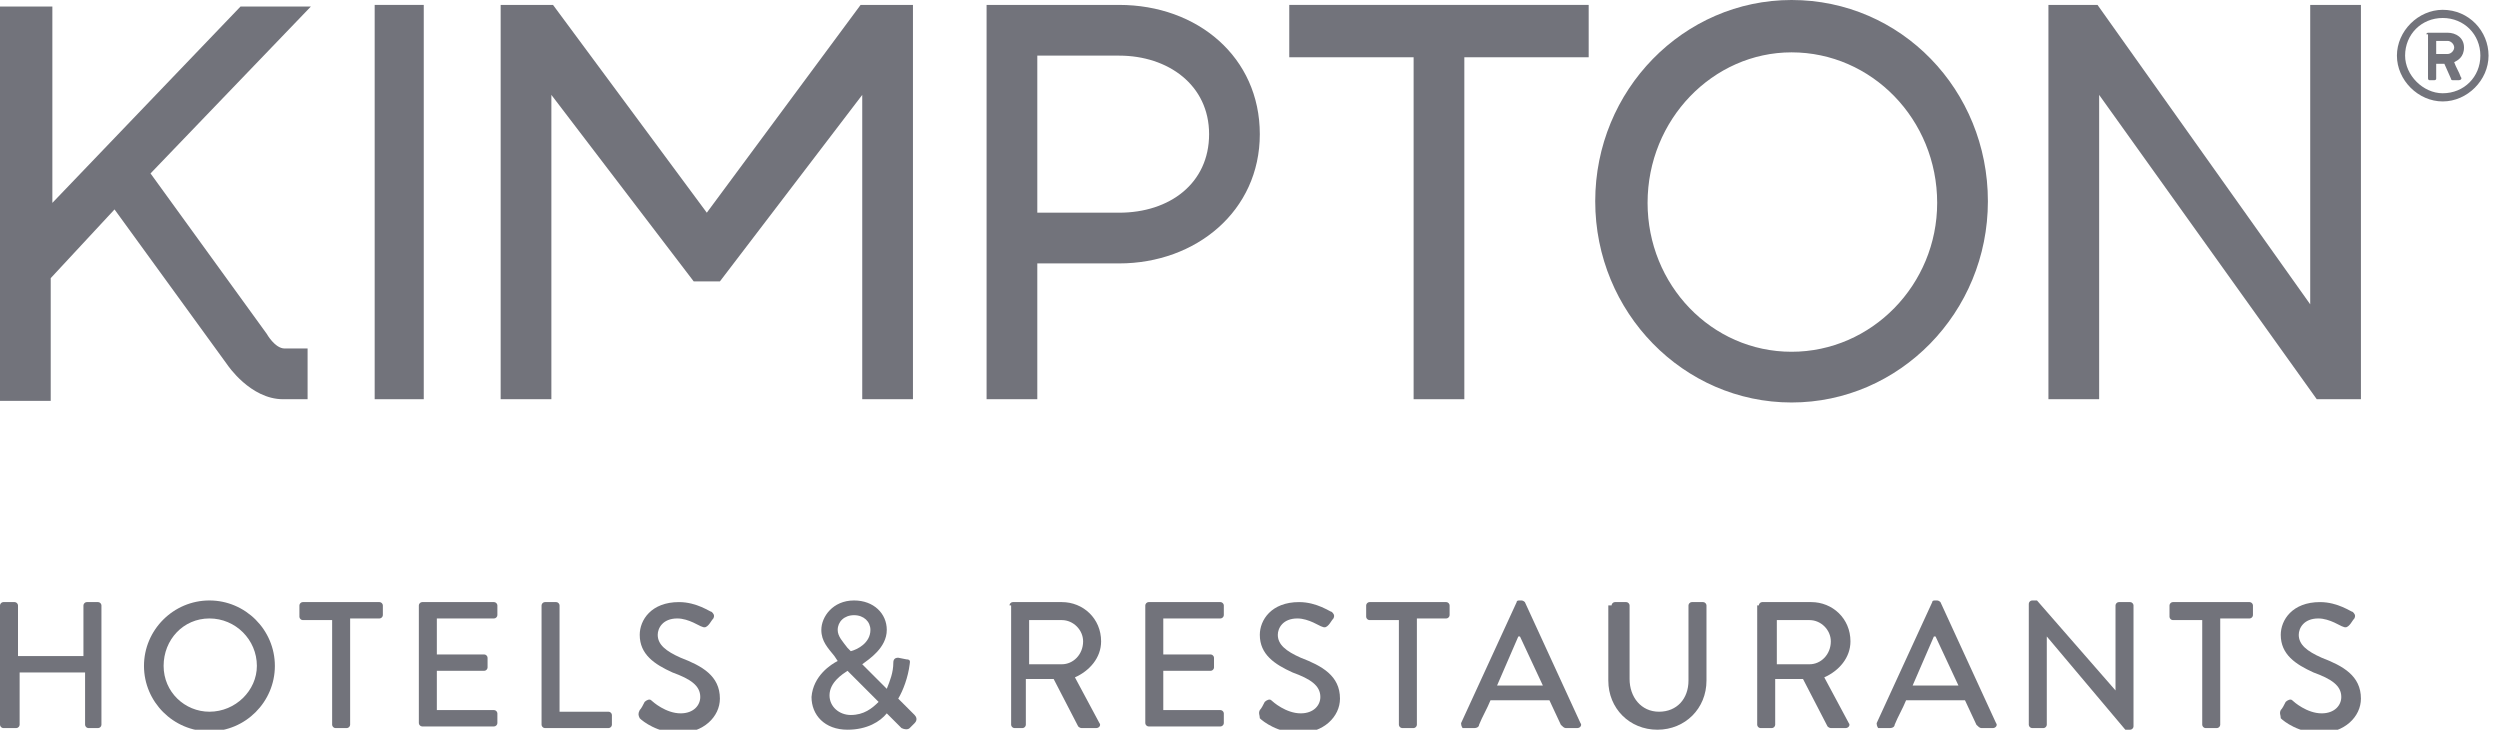
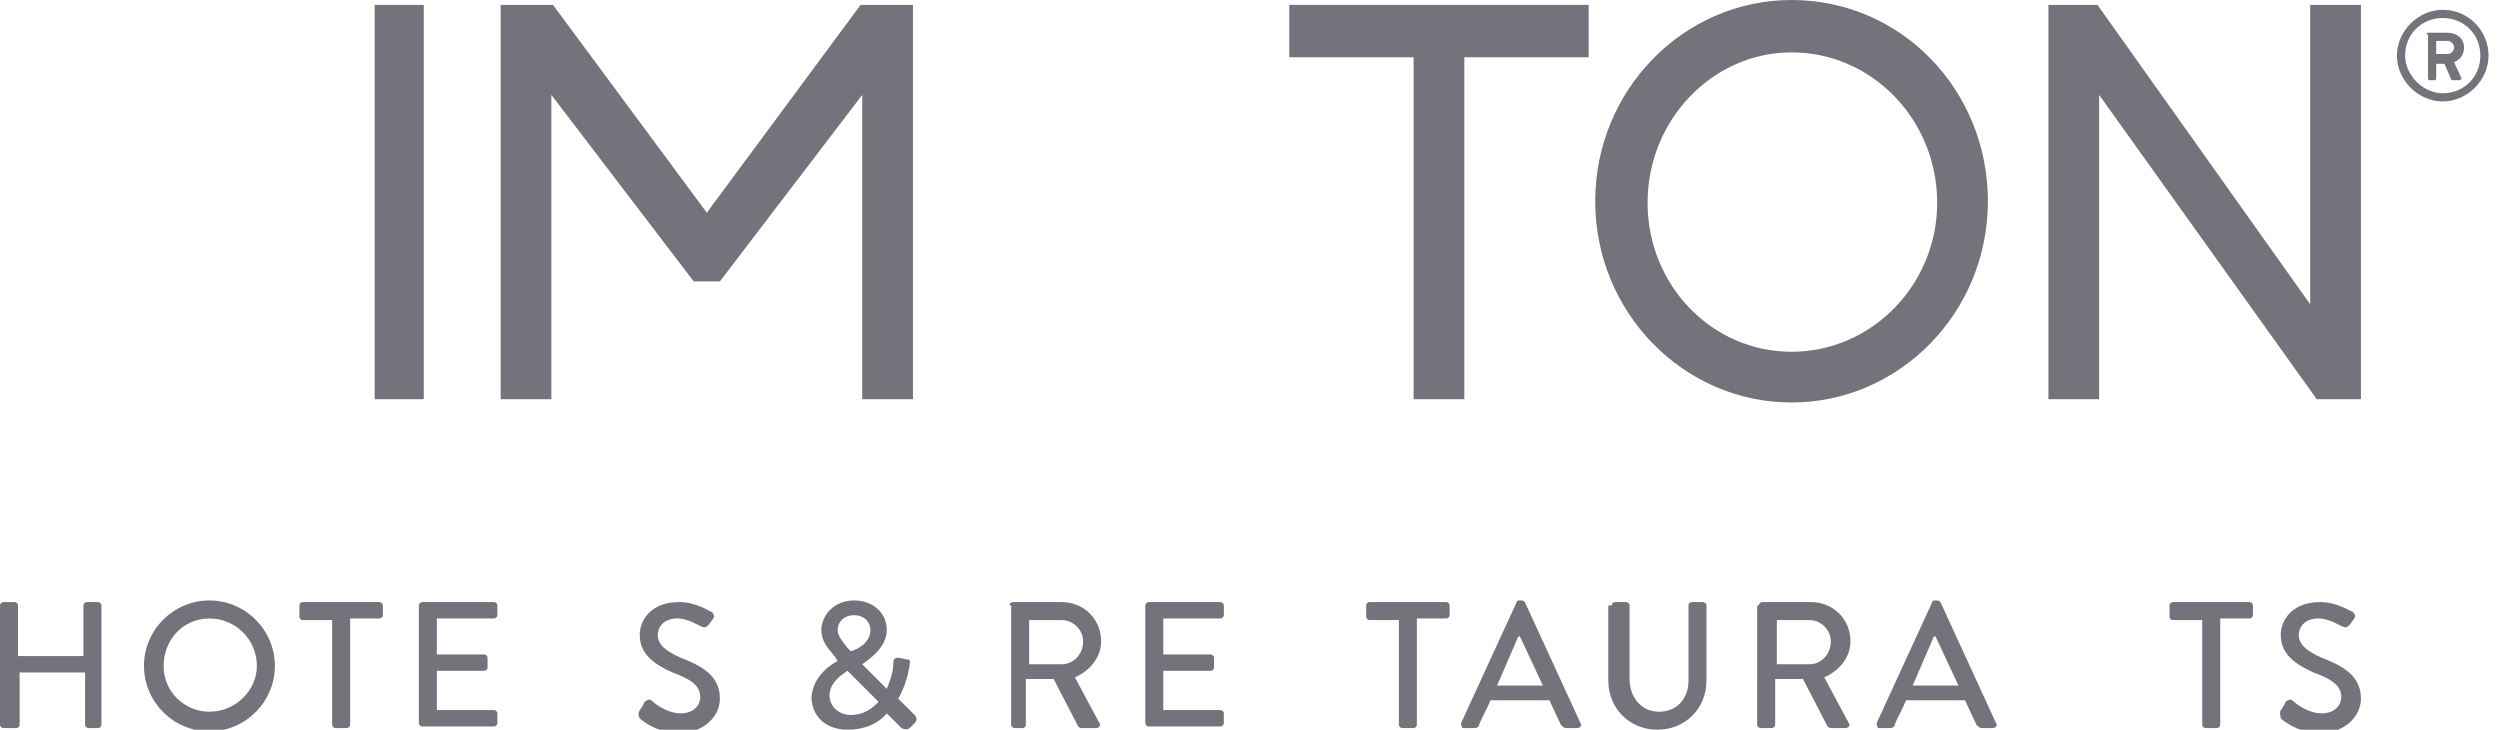
<svg xmlns="http://www.w3.org/2000/svg" version="1.1" id="Layer_1" x="0px" y="0px" viewBox="0 0 152.8 44.6" style="enable-background:new 0 0 152.8 44.6;" xml:space="preserve">
  <style type="text/css">
	.st0{fill:#72737B;}
</style>
  <g>
    <polygon class="st0" points="22.9,0.3 22.9,24.4 22.9,24.4 25.9,24.4 25.9,24.4 25.9,0.3  " />
-     <path class="st0" d="M17.4,21.3c-0.6,0-1.1-0.9-1.1-0.9l-7.1-9.8l9.8-10.2h-4.3l-11.5,12v-12H0v24.1h3.1v-7.5L7,12.8l6.9,9.5   c0,0,1.4,2.1,3.4,2.1h1.5v-3.1H17.4z" />
-     <path class="st0" d="M68.4,0.3h-8.1v24.1h3.1l0,0v-8.3h5c4.7,0,8.6-3.2,8.6-7.9C77,3.5,73.2,0.3,68.4,0.3z M68.4,13h-5V3.4h5   c3,0,5.5,1.8,5.5,4.8C73.9,11.2,71.5,13,68.4,13z" />
    <polygon class="st0" points="78.8,0.3 78.8,3.5 86.4,3.5 86.4,24.4 86.4,24.4 89.5,24.4 89.5,24.4 89.5,3.5 97.1,3.5 97.1,0.3  " />
    <path class="st0" d="M109.5,0c-6.6,0-12,5.5-12,12.3c0,6.8,5.4,12.3,12,12.3c6.6,0,12-5.5,12-12.3C121.5,5.5,116.2,0,109.5,0z    M109.5,21.5c-4.9,0-8.8-4.1-8.8-9.1c0-5.1,4-9.2,8.8-9.2c4.9,0,8.9,4.1,8.9,9.2C118.4,17.4,114.4,21.5,109.5,21.5z" />
    <polygon class="st0" points="141.2,0.3 141.2,18.6 128.2,0.3 125.2,0.3 125.2,24.4 128.3,24.4 128.3,5.8 141.6,24.4 144.3,24.4    144.3,0.3  " />
    <polygon class="st0" points="52.6,0.3 43.2,13 33.8,0.3 30.6,0.3 30.6,24.4 33.7,24.4 33.7,5.8 42.4,17.2 44,17.2 52.7,5.8    52.7,24.4 55.8,24.4 55.8,0.3  " />
  </g>
  <g>
    <path class="st0" d="M0,37c0-0.1,0.1-0.2,0.2-0.2h0.7c0.1,0,0.2,0.1,0.2,0.2v3.1h4V37c0-0.1,0.1-0.2,0.2-0.2h0.7   c0.1,0,0.2,0.1,0.2,0.2v7.3c0,0.1-0.1,0.2-0.2,0.2H5.4c-0.1,0-0.2-0.1-0.2-0.2v-3.2h-4v3.2c0,0.1-0.1,0.2-0.2,0.2H0.2   c-0.1,0-0.2-0.1-0.2-0.2V37z" />
    <path class="st0" d="M12.8,36.7c2.2,0,4,1.8,4,4s-1.8,4-4,4s-4-1.8-4-4S10.6,36.7,12.8,36.7z M12.8,43.5c1.6,0,2.9-1.3,2.9-2.8   c0-1.6-1.3-2.9-2.9-2.9c-1.6,0-2.8,1.3-2.8,2.9C10,42.3,11.3,43.5,12.8,43.5z" />
    <path class="st0" d="M20.3,37.9h-1.8c-0.1,0-0.2-0.1-0.2-0.2V37c0-0.1,0.1-0.2,0.2-0.2h4.7c0.1,0,0.2,0.1,0.2,0.2v0.6   c0,0.1-0.1,0.2-0.2,0.2h-1.8v6.5c0,0.1-0.1,0.2-0.2,0.2h-0.7c-0.1,0-0.2-0.1-0.2-0.2V37.9z" />
    <path class="st0" d="M25.6,37c0-0.1,0.1-0.2,0.2-0.2h4.4c0.1,0,0.2,0.1,0.2,0.2v0.6c0,0.1-0.1,0.2-0.2,0.2h-3.5v2.2h2.9   c0.1,0,0.2,0.1,0.2,0.2v0.6c0,0.1-0.1,0.2-0.2,0.2h-2.9v2.4h3.5c0.1,0,0.2,0.1,0.2,0.2v0.6c0,0.1-0.1,0.2-0.2,0.2h-4.4   c-0.1,0-0.2-0.1-0.2-0.2V37z" />
-     <path class="st0" d="M33.1,37c0-0.1,0.1-0.2,0.2-0.2H34c0.1,0,0.2,0.1,0.2,0.2v6.5h3c0.1,0,0.2,0.1,0.2,0.2v0.6   c0,0.1-0.1,0.2-0.2,0.2h-3.9c-0.1,0-0.2-0.1-0.2-0.2V37z" />
    <path class="st0" d="M39.1,43.4c0.1-0.1,0.2-0.3,0.3-0.5c0.1-0.1,0.3-0.2,0.4-0.1c0.1,0.1,0.9,0.8,1.8,0.8c0.8,0,1.2-0.5,1.2-1   c0-0.7-0.6-1.1-1.7-1.5c-1.1-0.5-2-1.1-2-2.3c0-0.9,0.7-2,2.4-2c1.1,0,1.9,0.6,2,0.6c0.1,0.1,0.2,0.2,0.1,0.4   c-0.1,0.1-0.2,0.3-0.3,0.4c-0.1,0.1-0.2,0.2-0.4,0.1c-0.1,0-0.8-0.5-1.5-0.5c-0.9,0-1.2,0.6-1.2,1c0,0.6,0.5,1,1.4,1.4   c1.3,0.5,2.4,1.1,2.4,2.5c0,1.1-1,2.1-2.5,2.1c-1.3,0-2.2-0.7-2.4-0.9C39,43.7,39,43.6,39.1,43.4z" />
    <path class="st0" d="M51.2,40.4L51.2,40.4L51,40.1c-0.4-0.5-0.8-0.9-0.8-1.6c0-0.8,0.7-1.8,2-1.8c1.2,0,2,0.8,2,1.8   c0,1.1-1.1,1.8-1.5,2.1l1.5,1.5c0.2-0.5,0.4-1,0.4-1.6c0-0.2,0.1-0.3,0.3-0.3l0.5,0.1c0.3,0,0.2,0.2,0.2,0.3   c-0.1,0.8-0.4,1.6-0.7,2.1l1,1c0.1,0.1,0.2,0.3,0,0.5l-0.3,0.3c-0.1,0.1-0.3,0.1-0.5,0l-0.9-0.9c-0.4,0.5-1.2,1-2.4,1   c-1.4,0-2.2-0.9-2.2-2C49.7,41.3,50.8,40.6,51.2,40.4z M52,43.7c0.8,0,1.3-0.4,1.7-0.8L51.8,41c-0.3,0.2-1.1,0.7-1.1,1.5   C50.7,43.2,51.3,43.7,52,43.7z M53.2,38.5c0-0.5-0.4-0.9-1-0.9c-0.6,0-1,0.4-1,0.9c0,0.4,0.3,0.7,0.6,1.1l0.2,0.2   C52.4,39.7,53.2,39.3,53.2,38.5z" />
    <path class="st0" d="M61.7,37c0-0.1,0.1-0.2,0.2-0.2h3c1.3,0,2.4,1,2.4,2.4c0,1-0.7,1.8-1.6,2.2l1.5,2.8c0.1,0.1,0,0.3-0.2,0.3   h-0.9c-0.1,0-0.2-0.1-0.2-0.1l-1.5-2.9h-1.7v2.8c0,0.1-0.1,0.2-0.2,0.2H62c-0.1,0-0.2-0.1-0.2-0.2V37z M64.9,40.6   c0.7,0,1.3-0.6,1.3-1.4c0-0.7-0.6-1.3-1.3-1.3h-2v2.7H64.9z" />
    <path class="st0" d="M70,37c0-0.1,0.1-0.2,0.2-0.2h4.4c0.1,0,0.2,0.1,0.2,0.2v0.6c0,0.1-0.1,0.2-0.2,0.2h-3.5v2.2h2.9   c0.1,0,0.2,0.1,0.2,0.2v0.6c0,0.1-0.1,0.2-0.2,0.2h-2.9v2.4h3.5c0.1,0,0.2,0.1,0.2,0.2v0.6c0,0.1-0.1,0.2-0.2,0.2h-4.4   c-0.1,0-0.2-0.1-0.2-0.2V37z" />
-     <path class="st0" d="M77,43.4c0.1-0.1,0.2-0.3,0.3-0.5c0.1-0.1,0.3-0.2,0.4-0.1c0.1,0.1,0.9,0.8,1.8,0.8c0.8,0,1.2-0.5,1.2-1   c0-0.7-0.6-1.1-1.7-1.5c-1.1-0.5-2-1.1-2-2.3c0-0.9,0.7-2,2.4-2c1.1,0,1.9,0.6,2,0.6c0.1,0.1,0.2,0.2,0.1,0.4   c-0.1,0.1-0.2,0.3-0.3,0.4c-0.1,0.1-0.2,0.2-0.4,0.1c-0.1,0-0.8-0.5-1.5-0.5c-0.9,0-1.2,0.6-1.2,1c0,0.6,0.5,1,1.4,1.4   c1.3,0.5,2.4,1.1,2.4,2.5c0,1.1-1,2.1-2.5,2.1c-1.3,0-2.2-0.7-2.4-0.9C77,43.7,76.9,43.6,77,43.4z" />
    <path class="st0" d="M85.5,37.9h-1.8c-0.1,0-0.2-0.1-0.2-0.2V37c0-0.1,0.1-0.2,0.2-0.2h4.7c0.1,0,0.2,0.1,0.2,0.2v0.6   c0,0.1-0.1,0.2-0.2,0.2h-1.8v6.5c0,0.1-0.1,0.2-0.2,0.2h-0.7c-0.1,0-0.2-0.1-0.2-0.2V37.9z" />
    <path class="st0" d="M89.3,44.2l3.4-7.4c0-0.1,0.1-0.1,0.2-0.1H93c0.1,0,0.2,0.1,0.2,0.1l3.4,7.4c0.1,0.1,0,0.3-0.2,0.3h-0.7   c-0.1,0-0.2-0.1-0.3-0.2l-0.7-1.5h-3.6c-0.2,0.5-0.5,1-0.7,1.5c0,0.1-0.1,0.2-0.3,0.2h-0.7C89.4,44.5,89.3,44.4,89.3,44.2z    M94.3,41.9l-1.4-3h-0.1l-1.3,3H94.3z" />
    <path class="st0" d="M98.5,37c0-0.1,0.1-0.2,0.2-0.2h0.7c0.1,0,0.2,0.1,0.2,0.2v4.5c0,1.1,0.7,2,1.8,2c1.1,0,1.8-0.8,1.8-1.9V37   c0-0.1,0.1-0.2,0.2-0.2h0.7c0.1,0,0.2,0.1,0.2,0.2v4.6c0,1.7-1.3,3-3,3c-1.7,0-3-1.3-3-3V37z" />
    <path class="st0" d="M107.5,37c0-0.1,0.1-0.2,0.2-0.2h3c1.3,0,2.4,1,2.4,2.4c0,1-0.7,1.8-1.6,2.2l1.5,2.8c0.1,0.1,0,0.3-0.2,0.3   h-0.9c-0.1,0-0.2-0.1-0.2-0.1l-1.5-2.9h-1.7v2.8c0,0.1-0.1,0.2-0.2,0.2h-0.7c-0.1,0-0.2-0.1-0.2-0.2V37z M110.6,40.6   c0.7,0,1.3-0.6,1.3-1.4c0-0.7-0.6-1.3-1.3-1.3h-2v2.7H110.6z" />
    <path class="st0" d="M114.7,44.2l3.4-7.4c0-0.1,0.1-0.1,0.2-0.1h0.1c0.1,0,0.2,0.1,0.2,0.1l3.4,7.4c0.1,0.1,0,0.3-0.2,0.3h-0.7   c-0.1,0-0.2-0.1-0.3-0.2l-0.7-1.5h-3.6c-0.2,0.5-0.5,1-0.7,1.5c0,0.1-0.1,0.2-0.3,0.2h-0.7C114.8,44.5,114.7,44.4,114.7,44.2z    M119.7,41.9l-1.4-3h-0.1l-1.3,3H119.7z" />
-     <path class="st0" d="M124,36.9c0-0.1,0.1-0.2,0.2-0.2h0.3l4.8,5.5h0V37c0-0.1,0.1-0.2,0.2-0.2h0.7c0.1,0,0.2,0.1,0.2,0.2v7.4   c0,0.1-0.1,0.2-0.2,0.2h-0.3l-4.8-5.7h0v5.4c0,0.1-0.1,0.2-0.2,0.2h-0.7c-0.1,0-0.2-0.1-0.2-0.2V36.9z" />
    <path class="st0" d="M134.6,37.9h-1.8c-0.1,0-0.2-0.1-0.2-0.2V37c0-0.1,0.1-0.2,0.2-0.2h4.7c0.1,0,0.2,0.1,0.2,0.2v0.6   c0,0.1-0.1,0.2-0.2,0.2h-1.8v6.5c0,0.1-0.1,0.2-0.2,0.2h-0.7c-0.1,0-0.2-0.1-0.2-0.2V37.9z" />
    <path class="st0" d="M139.4,43.4c0.1-0.1,0.2-0.3,0.3-0.5c0.1-0.1,0.3-0.2,0.4-0.1c0.1,0.1,0.9,0.8,1.8,0.8c0.8,0,1.2-0.5,1.2-1   c0-0.7-0.6-1.1-1.7-1.5c-1.1-0.5-2-1.1-2-2.3c0-0.9,0.7-2,2.4-2c1.1,0,1.9,0.6,2,0.6c0.1,0.1,0.2,0.2,0.1,0.4   c-0.1,0.1-0.2,0.3-0.3,0.4c-0.1,0.1-0.2,0.2-0.4,0.1c-0.1,0-0.8-0.5-1.5-0.5c-0.9,0-1.2,0.6-1.2,1c0,0.6,0.5,1,1.4,1.4   c1.3,0.5,2.4,1.1,2.4,2.5c0,1.1-1,2.1-2.5,2.1c-1.3,0-2.2-0.7-2.4-0.9C139.4,43.7,139.3,43.6,139.4,43.4z" />
  </g>
  <g>
    <path class="st0" d="M149.3,0.6c1.6,0,2.8,1.3,2.8,2.8s-1.3,2.8-2.8,2.8s-2.8-1.3-2.8-2.8S147.8,0.6,149.3,0.6z M149.3,5.7   c1.3,0,2.3-1,2.3-2.3c0-1.3-1-2.3-2.3-2.3c-1.3,0-2.3,1-2.3,2.3C147,4.6,148.1,5.7,149.3,5.7z M148.3,2.1c0-0.1,0.1-0.1,0.1-0.1   h1.2c0.5,0,1,0.3,1,0.9c0,0.6-0.4,0.8-0.6,0.9c0.1,0.3,0.3,0.6,0.4,0.9c0.1,0.1,0,0.2-0.1,0.2h-0.4c-0.1,0-0.1-0.1-0.1-0.1   l-0.4-0.9h-0.5v0.9c0,0.1-0.1,0.1-0.1,0.1h-0.3c-0.1,0-0.1-0.1-0.1-0.1V2.1z M149.6,3.3c0.2,0,0.4-0.2,0.4-0.4   c0-0.2-0.2-0.4-0.4-0.4h-0.7v0.8H149.6z" />
  </g>
</svg>